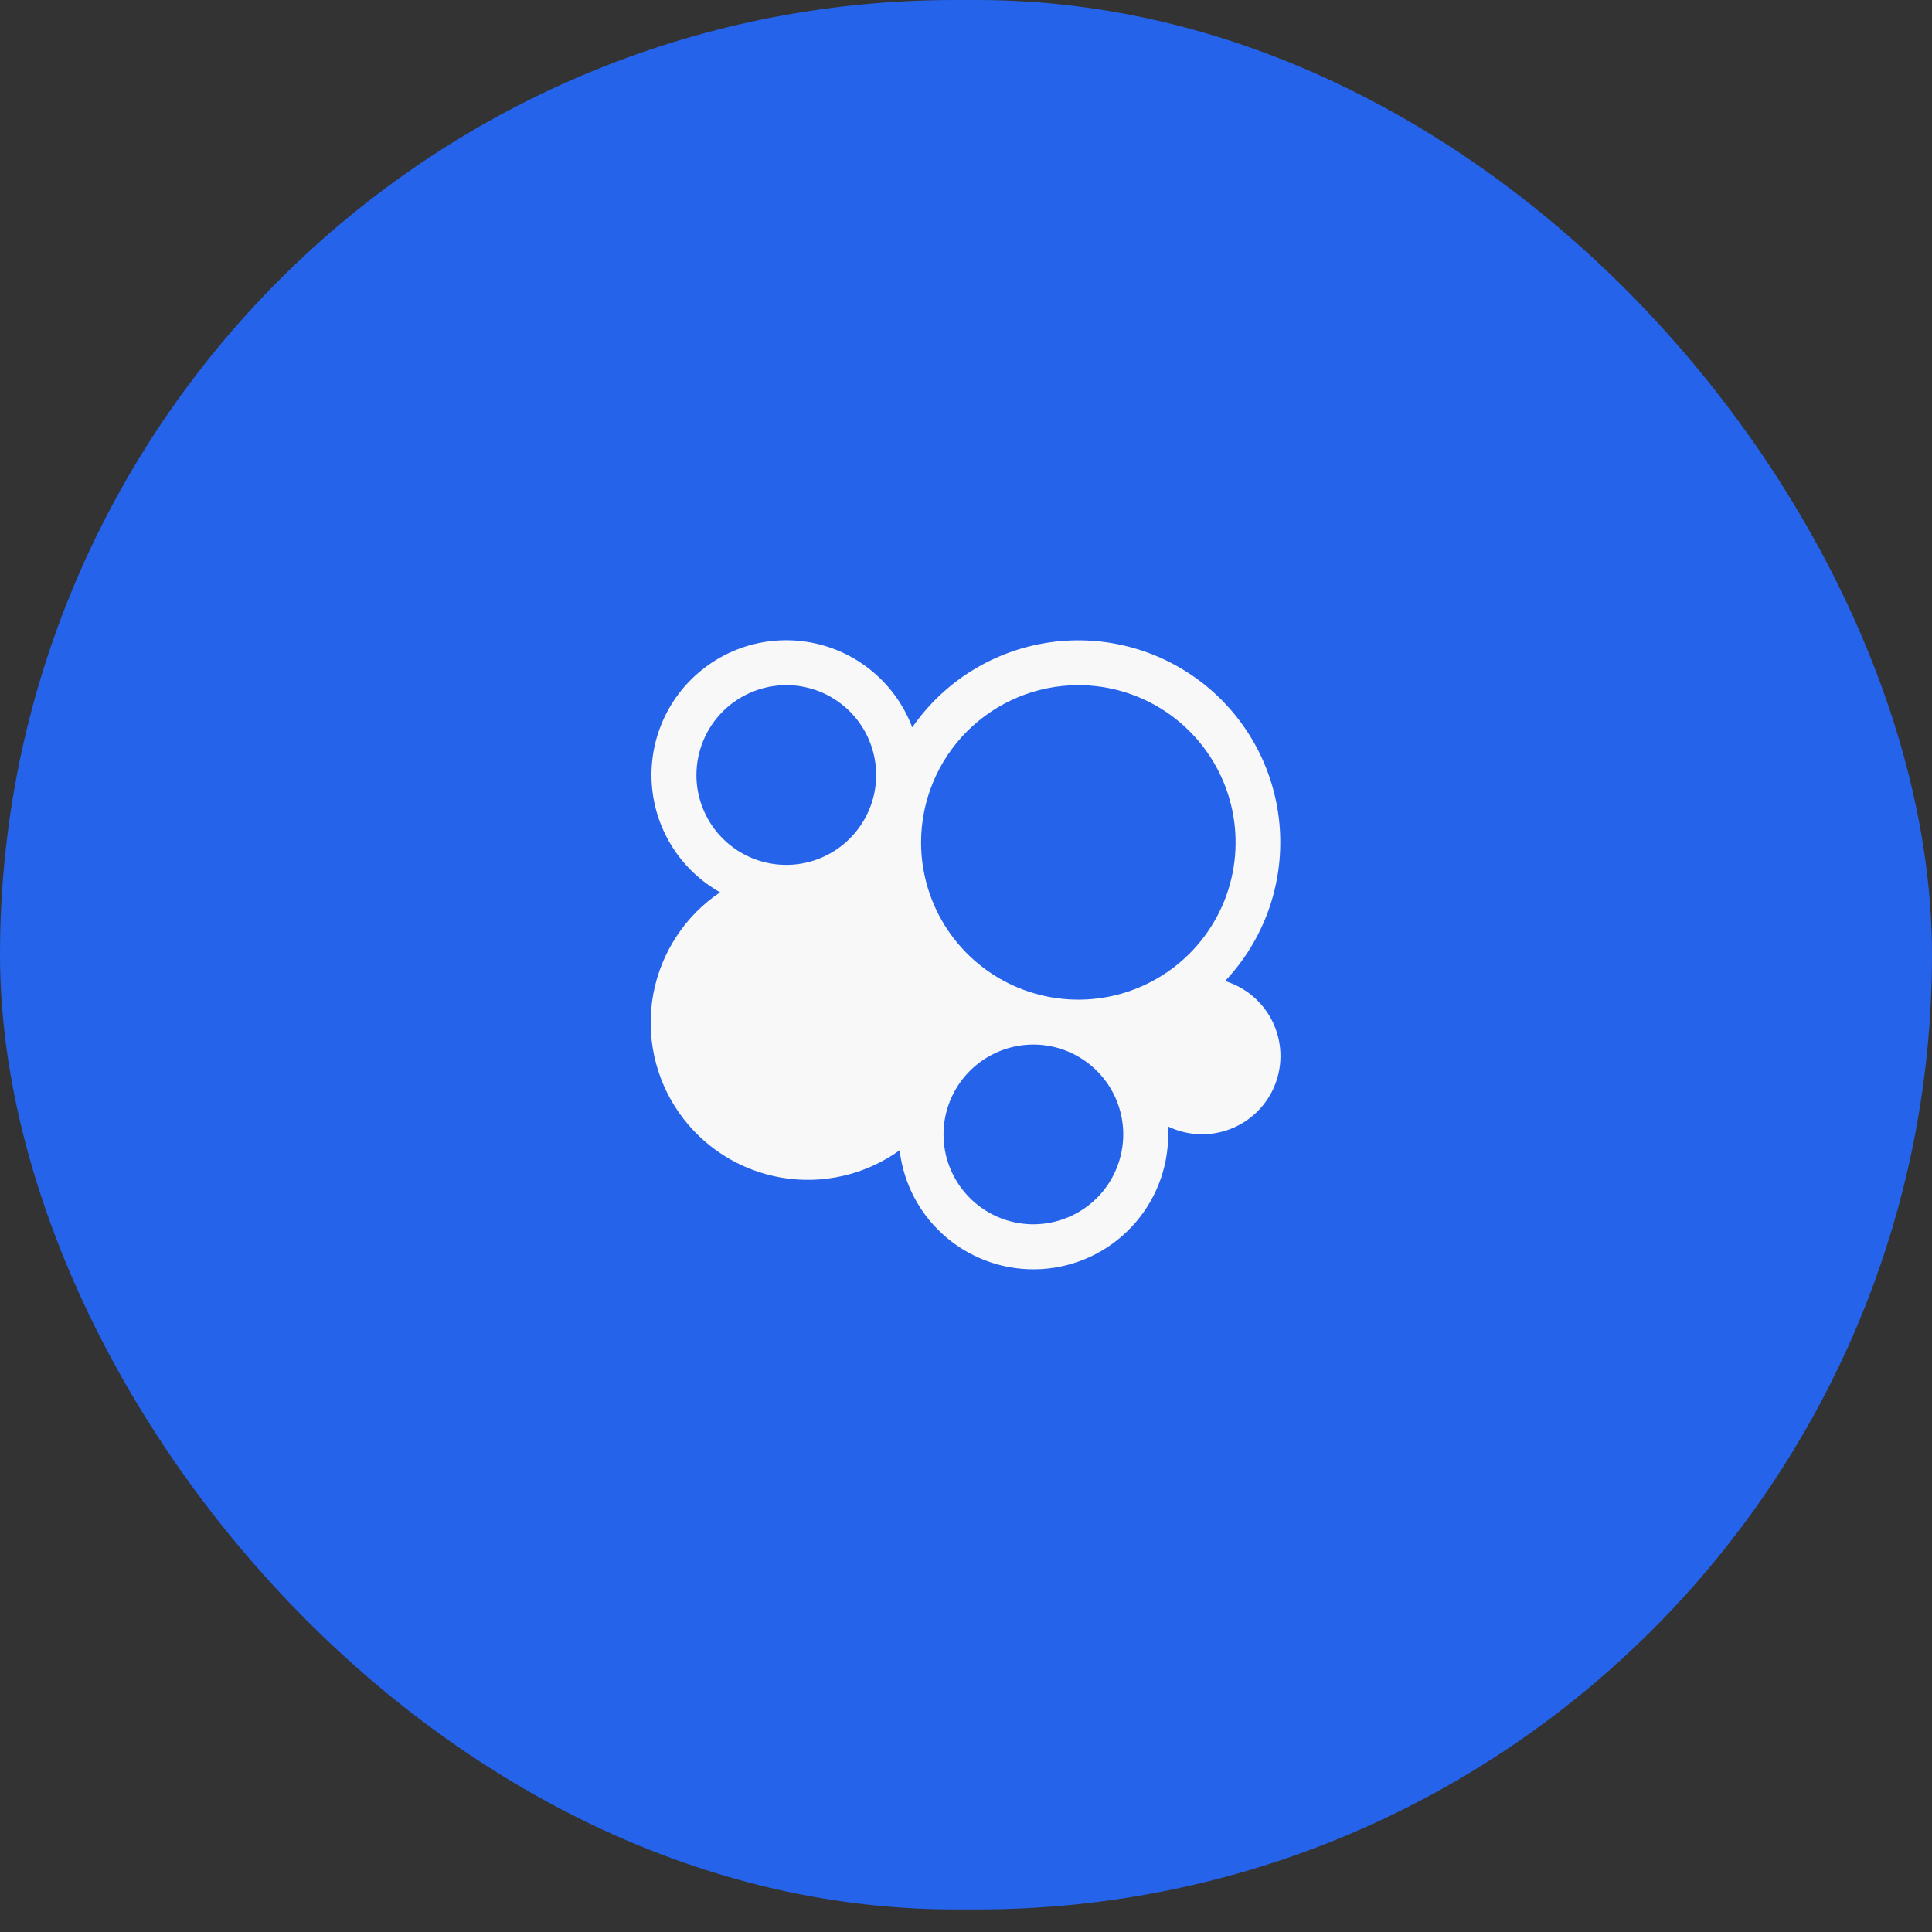
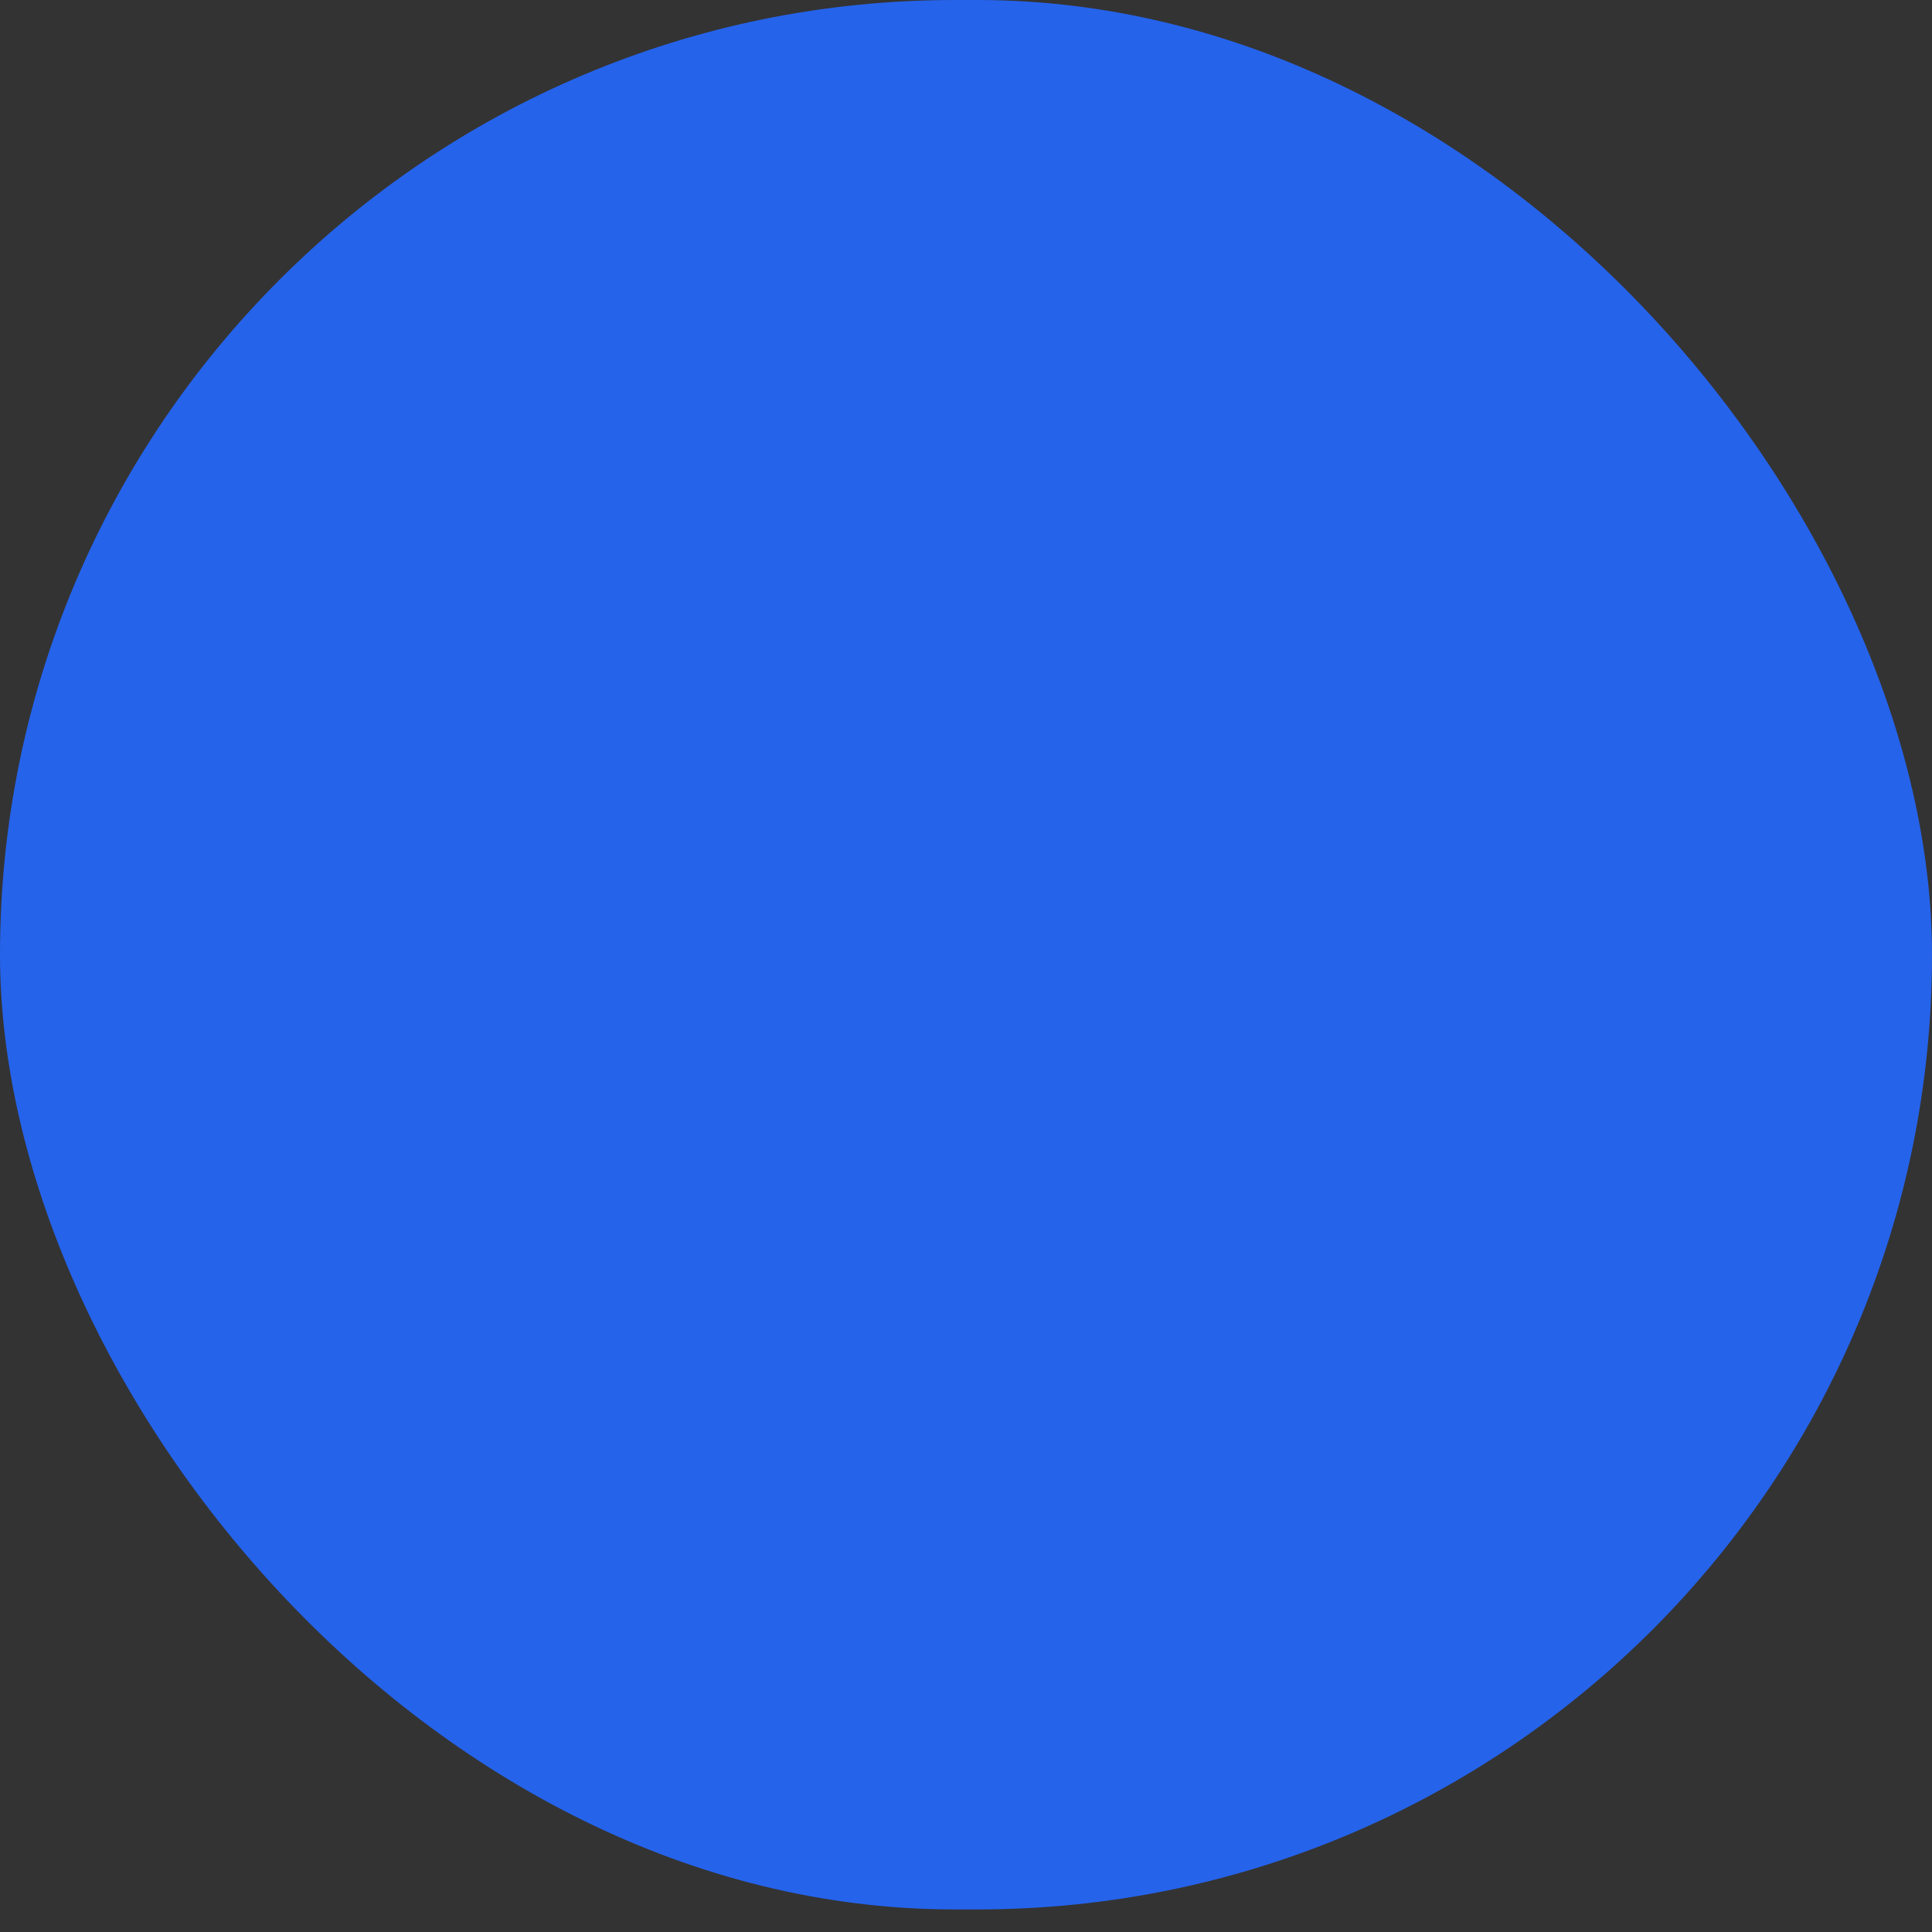
<svg xmlns="http://www.w3.org/2000/svg" width="43" height="43" viewBox="0 0 43 43" fill="none">
  <rect x="0" y="0" width="43" height="43" fill="#333333" stroke="none" />
  <rect width="43" height="42.498" rx="21.249" fill="#2563EB" />
-   <path d="M27.266 21.835C27.691 21.385 28.019 20.852 28.229 20.27C28.439 19.688 28.526 19.068 28.485 18.45C28.444 17.832 28.276 17.23 27.992 16.68C27.707 16.13 27.312 15.645 26.831 15.255C26.35 14.866 25.794 14.579 25.197 14.414C24.601 14.249 23.976 14.209 23.363 14.297C22.751 14.385 22.163 14.598 21.636 14.924C21.11 15.249 20.656 15.68 20.304 16.189C20.133 15.738 19.857 15.335 19.498 15.014C19.139 14.693 18.708 14.462 18.241 14.343C17.774 14.224 17.286 14.219 16.816 14.328C16.347 14.438 15.911 14.659 15.546 14.973C15.18 15.286 14.895 15.684 14.716 16.131C14.536 16.578 14.467 17.062 14.514 17.541C14.561 18.021 14.723 18.482 14.986 18.885C15.249 19.289 15.606 19.623 16.026 19.86C15.641 20.119 15.311 20.452 15.057 20.84C14.802 21.228 14.627 21.662 14.541 22.118C14.456 22.574 14.462 23.043 14.56 23.496C14.657 23.95 14.844 24.38 15.109 24.76C15.374 25.141 15.712 25.465 16.104 25.714C16.495 25.963 16.932 26.131 17.39 26.21C17.847 26.288 18.315 26.275 18.767 26.17C19.219 26.066 19.646 25.873 20.023 25.602C20.112 26.362 20.488 27.059 21.075 27.551C21.662 28.042 22.414 28.291 23.178 28.246C23.942 28.201 24.66 27.865 25.184 27.308C25.709 26.751 26.001 26.014 26 25.249C26 25.188 25.995 25.129 25.991 25.069C26.207 25.174 26.443 25.234 26.683 25.244C26.923 25.254 27.163 25.214 27.387 25.127C27.611 25.04 27.815 24.908 27.986 24.738C28.156 24.568 28.29 24.365 28.378 24.142C28.466 23.918 28.507 23.678 28.498 23.438C28.489 23.198 28.431 22.962 28.326 22.745C28.222 22.529 28.074 22.336 27.891 22.179C27.709 22.023 27.496 21.905 27.266 21.835V21.835ZM24 15.249C24.692 15.249 25.369 15.454 25.945 15.839C26.52 16.224 26.969 16.77 27.234 17.41C27.499 18.049 27.568 18.753 27.433 19.432C27.298 20.111 26.964 20.734 26.475 21.224C25.985 21.713 25.362 22.047 24.683 22.182C24.004 22.317 23.3 22.247 22.661 21.983C22.021 21.718 21.474 21.269 21.09 20.694C20.705 20.118 20.5 19.441 20.5 18.749C20.501 17.821 20.87 16.931 21.526 16.275C22.183 15.619 23.072 15.25 24 15.249V15.249ZM17.5 15.249C17.896 15.249 18.282 15.366 18.611 15.586C18.94 15.806 19.197 16.118 19.348 16.484C19.499 16.849 19.539 17.251 19.462 17.639C19.384 18.027 19.194 18.384 18.914 18.663C18.635 18.943 18.278 19.133 17.89 19.211C17.502 19.288 17.1 19.248 16.735 19.097C16.369 18.945 16.057 18.689 15.837 18.36C15.617 18.031 15.5 17.645 15.5 17.249C15.501 16.719 15.712 16.21 16.087 15.835C16.462 15.461 16.97 15.25 17.5 15.249V15.249ZM23 27.249C22.605 27.249 22.218 27.132 21.889 26.912C21.56 26.692 21.304 26.38 21.152 26.014C21.001 25.649 20.961 25.247 21.038 24.859C21.116 24.471 21.306 24.114 21.586 23.835C21.866 23.555 22.222 23.365 22.61 23.287C22.998 23.21 23.4 23.25 23.765 23.401C24.131 23.553 24.443 23.809 24.663 24.138C24.883 24.467 25 24.854 25 25.249C24.999 25.779 24.788 26.288 24.414 26.663C24.039 27.037 23.53 27.248 23 27.249V27.249Z" fill="#F8F8F8" />
</svg>